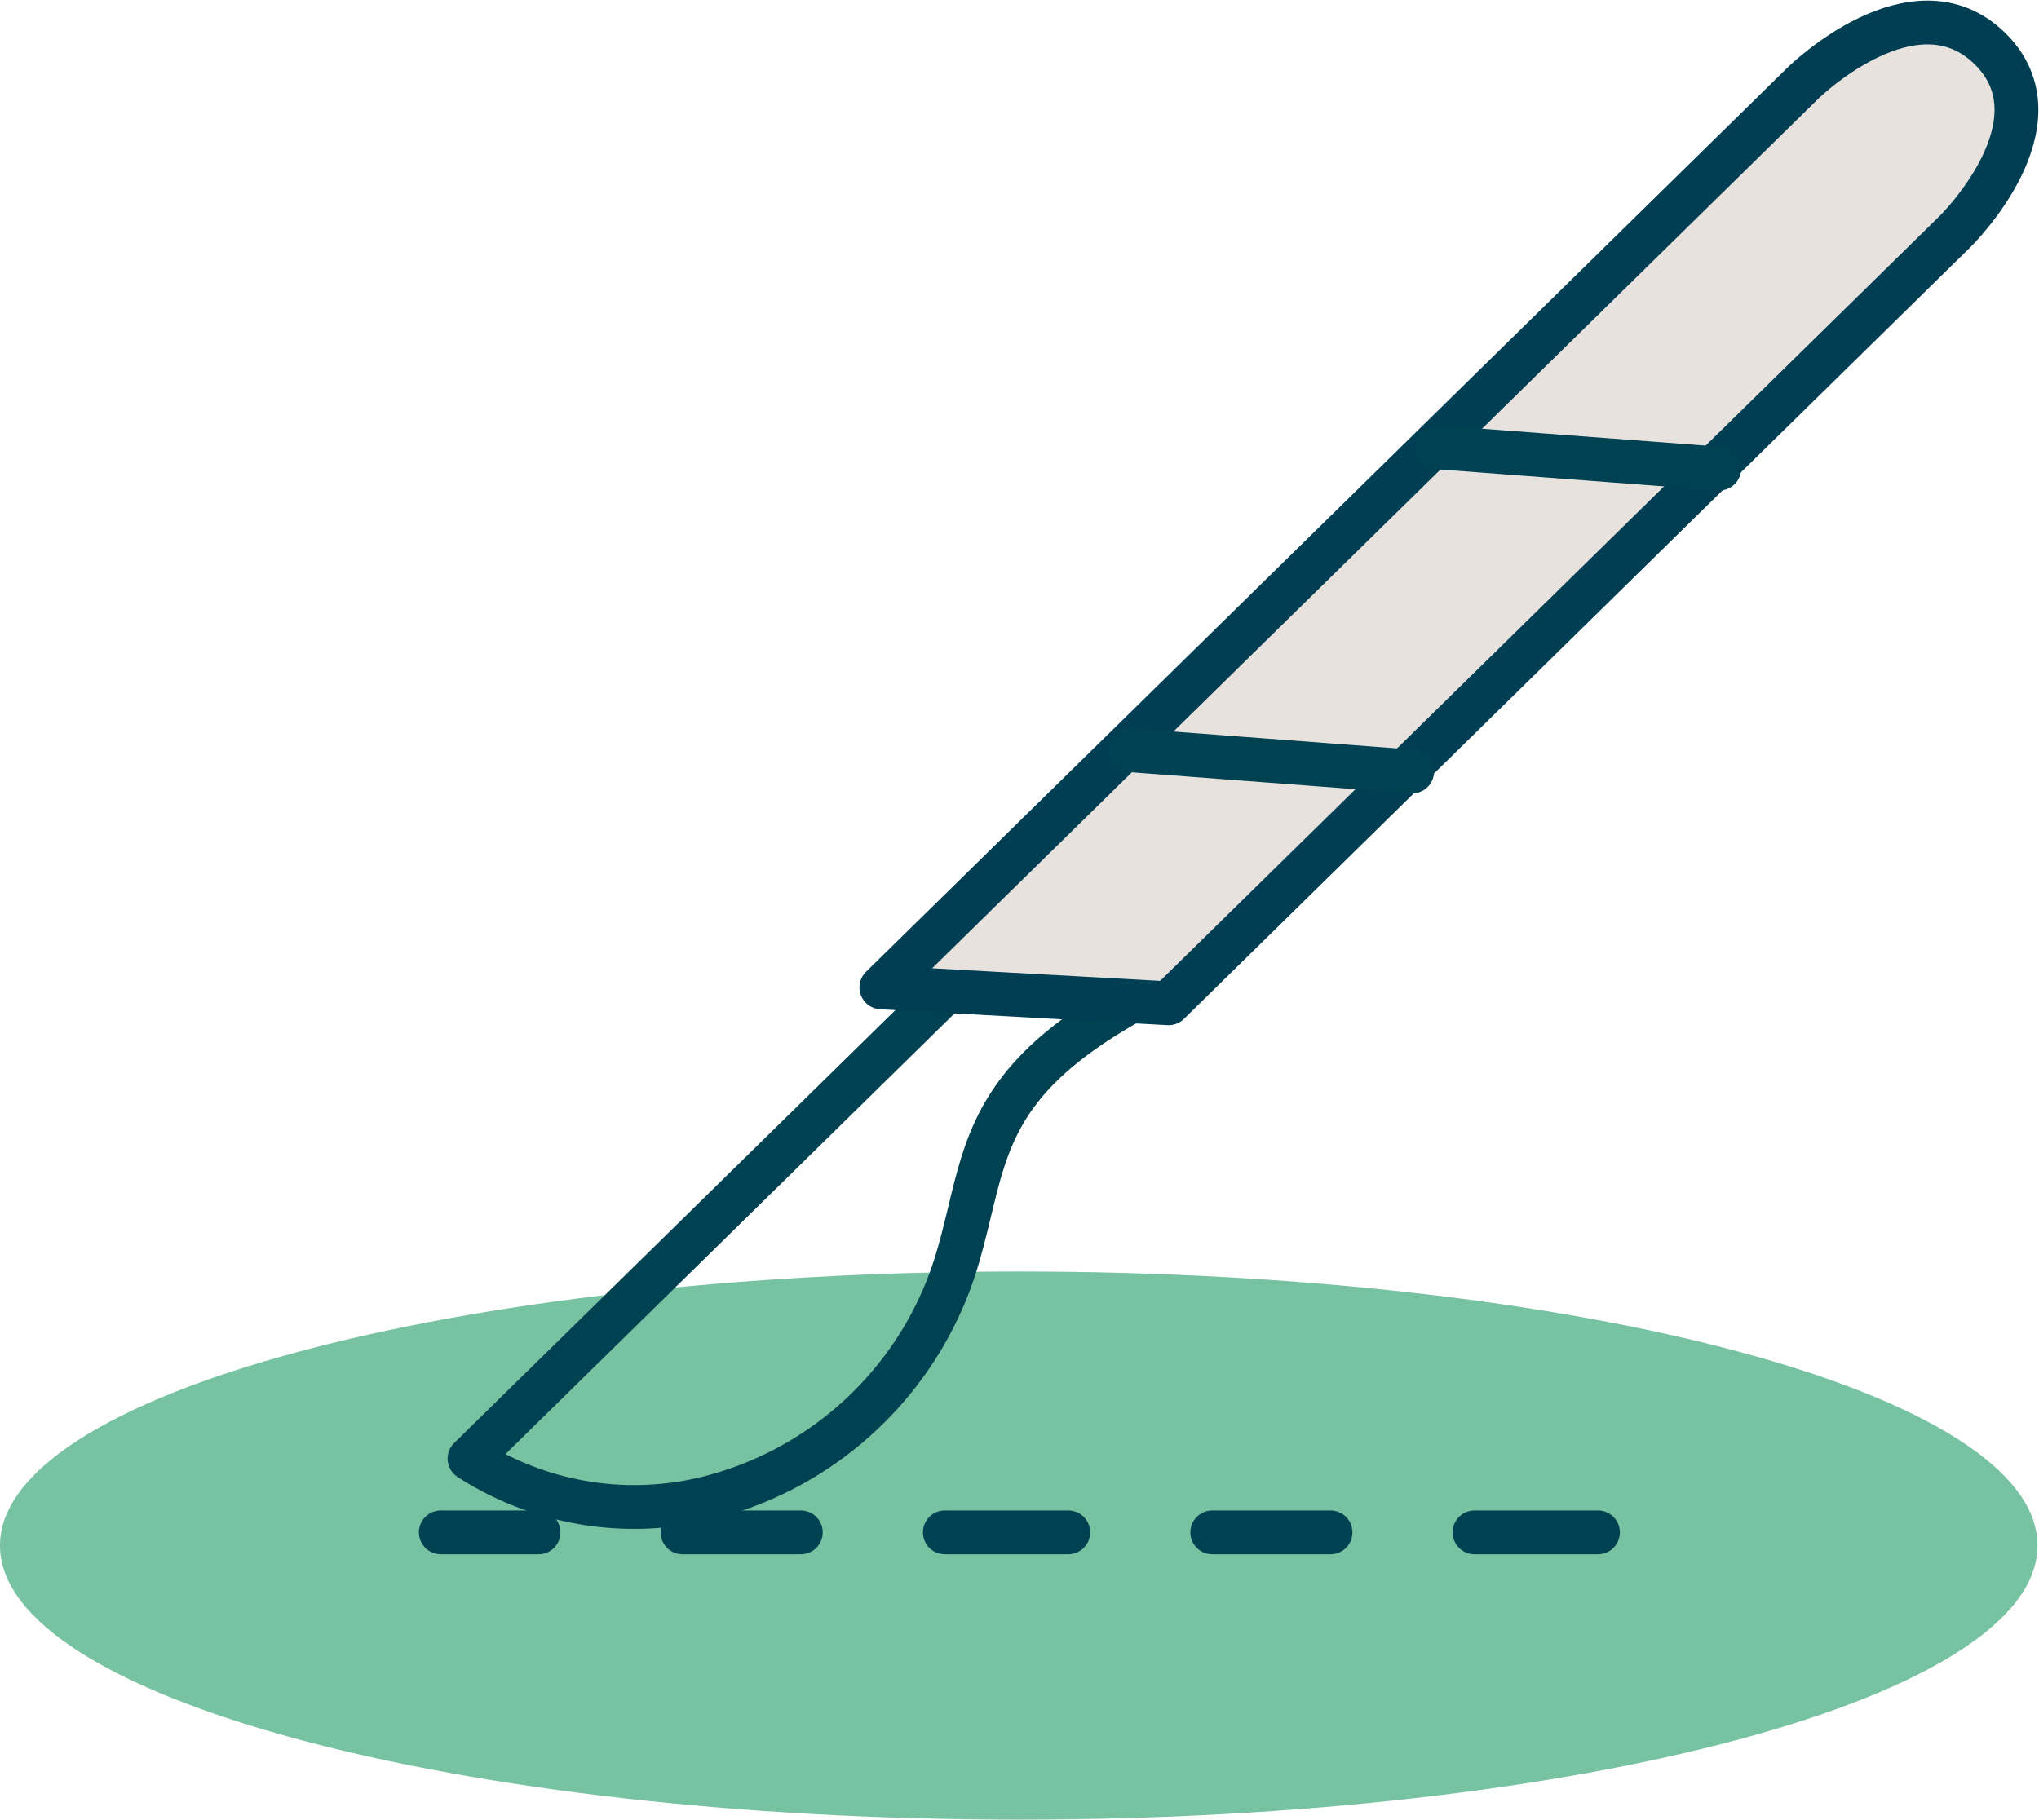
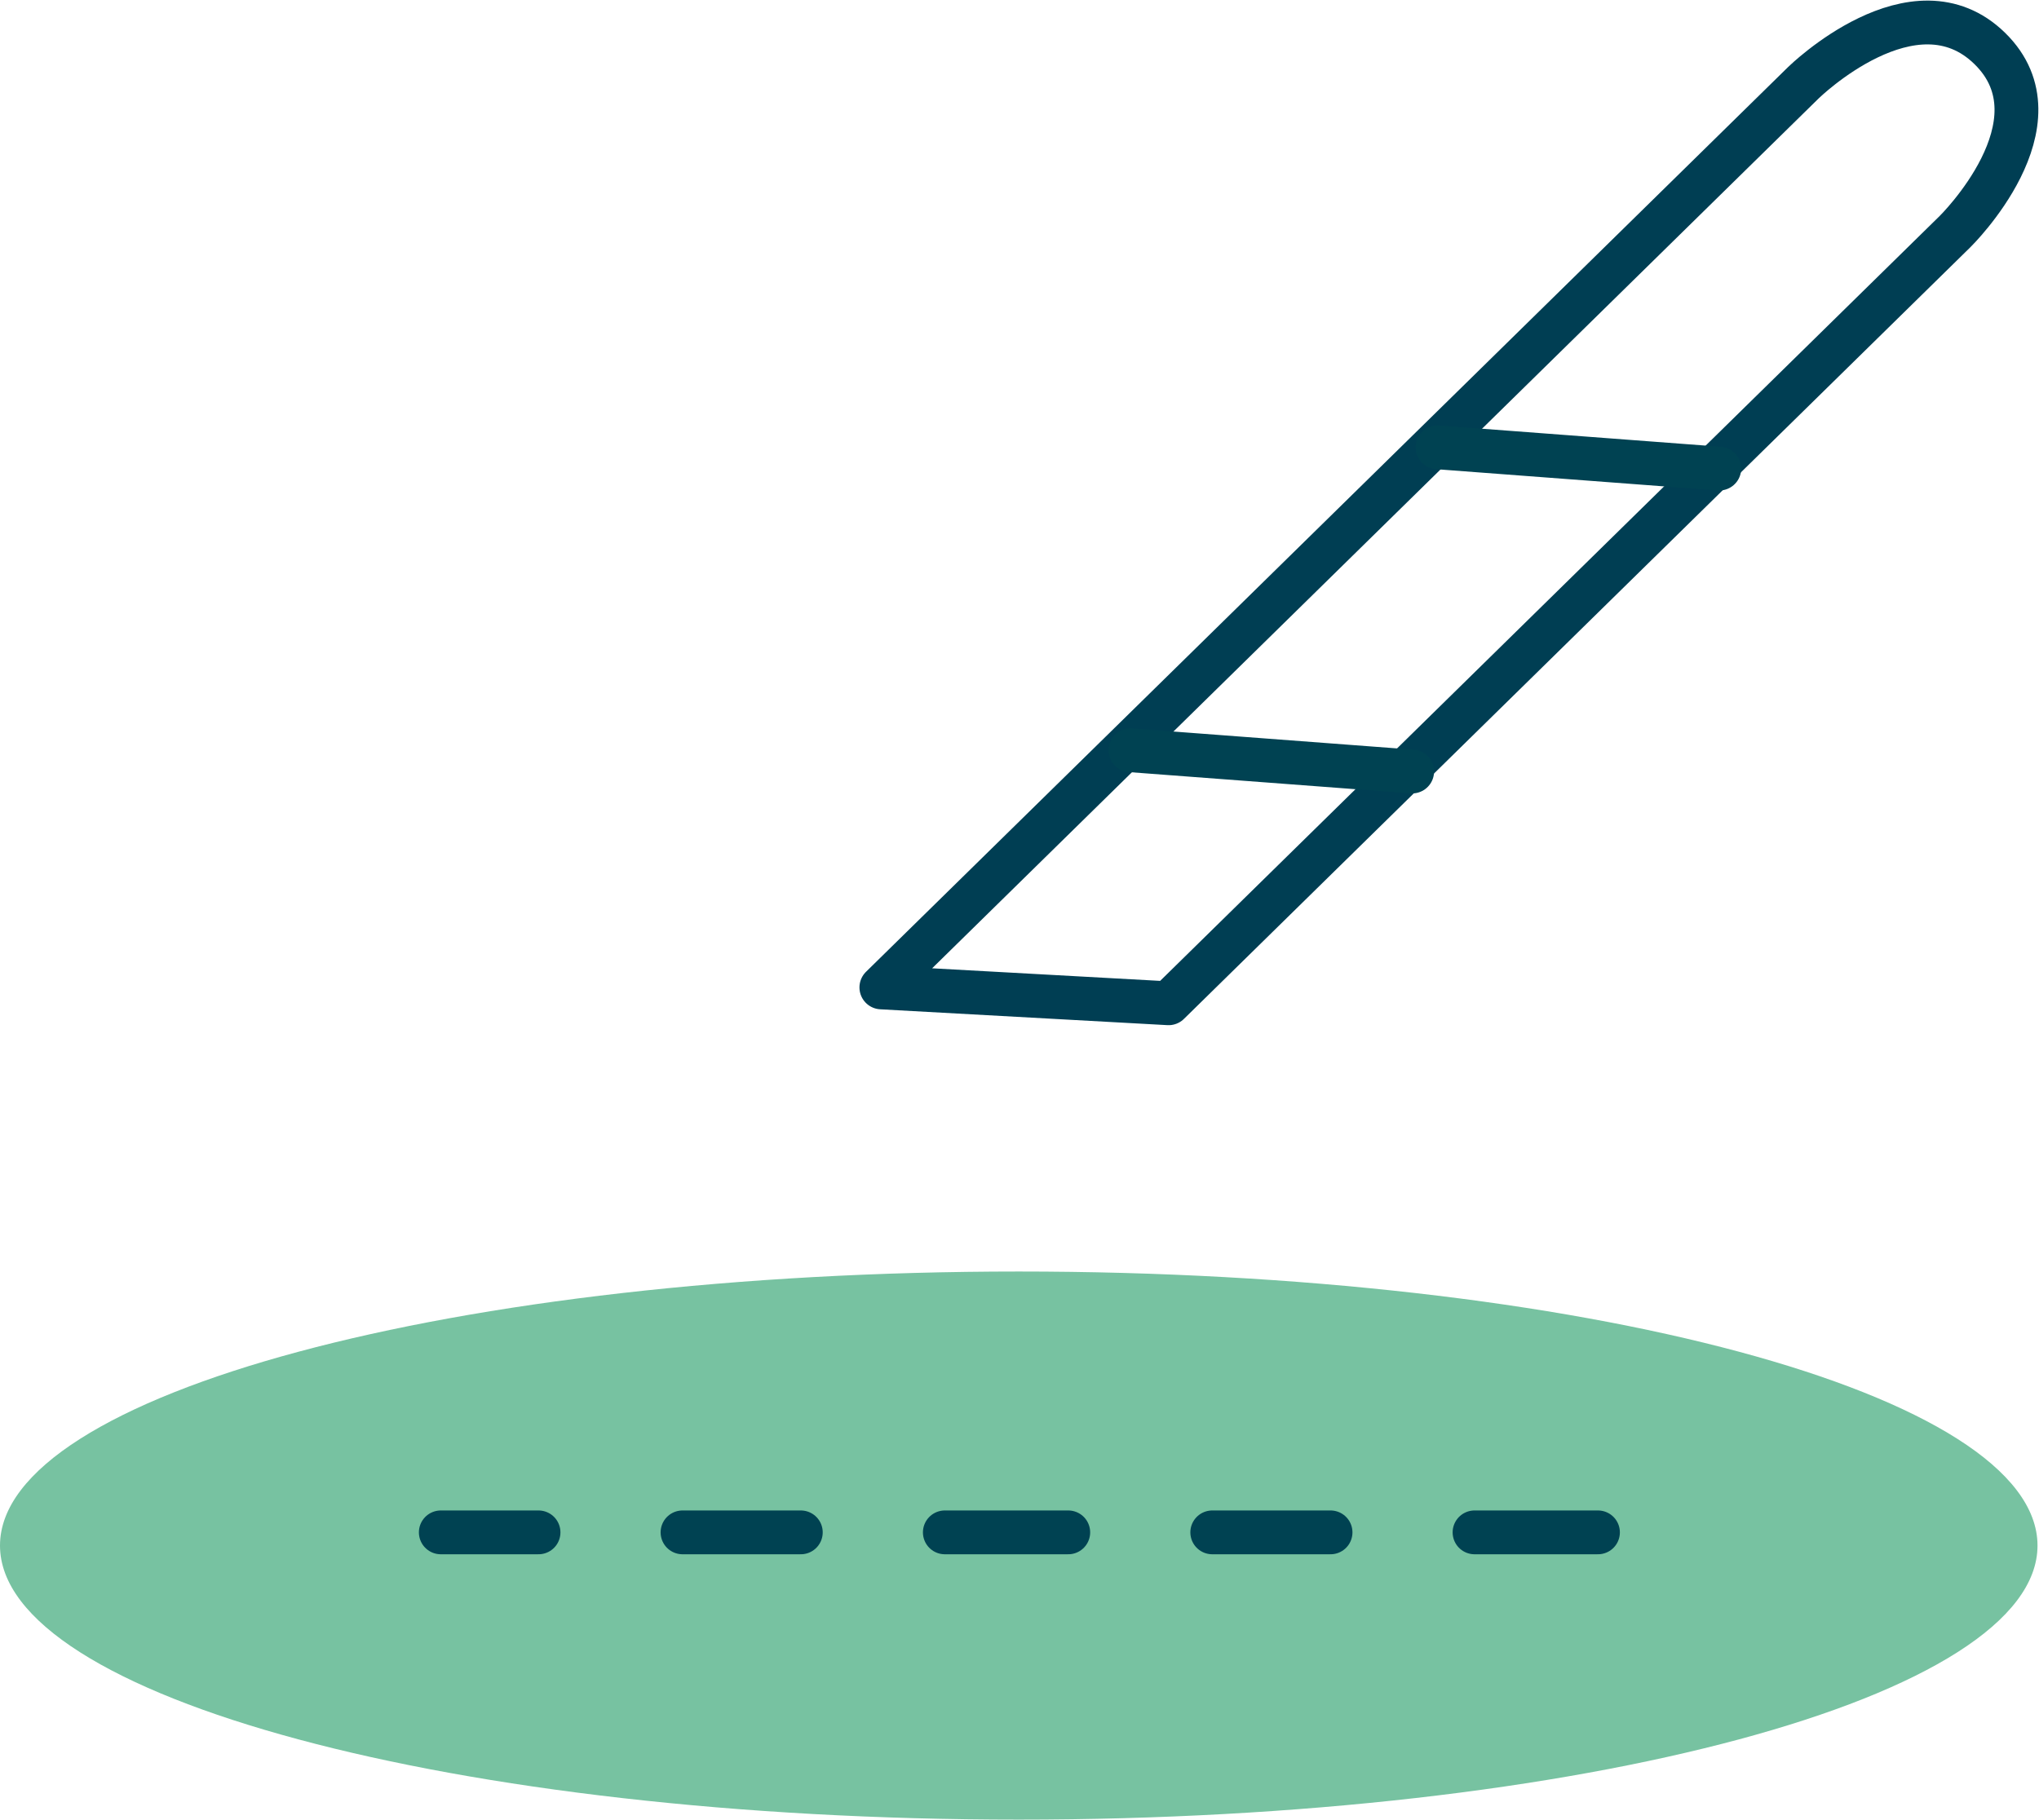
<svg xmlns="http://www.w3.org/2000/svg" width="69.811" height="62.314" viewBox="0 0 69.811 62.314">
  <path data-name="Path 89959" d="M92.868 257.686c0 5.183-15.616 9.385-34.88 9.385s-34.88-4.2-34.88-9.385 15.617-9.385 34.88-9.385 34.88 4.2 34.88 9.385" style="fill:#77c2a1" transform="translate(-23.108 -204.757)" />
  <path data-name="Line 338" transform="translate(15.092 52.477)" style="stroke:#004252;fill:none;stroke-linecap:round;stroke-linejoin:round;stroke-width:1.5px" d="M0 0h3.346" />
  <path data-name="Line 339" transform="translate(23.368 52.477)" style="stroke:#004252;fill:none;stroke-linecap:round;stroke-linejoin:round;stroke-width:1.5px" d="M0 0h4.05" />
  <path data-name="Line 340" transform="translate(32.349 52.477)" style="stroke:#004252;fill:none;stroke-linecap:round;stroke-linejoin:round;stroke-width:1.5px" d="M0 0h4.226" />
  <path data-name="Line 341" transform="translate(41.505 52.477)" style="stroke:#004252;fill:none;stroke-linecap:round;stroke-linejoin:round;stroke-width:1.5px" d="M0 0h4.05" />
  <path data-name="Line 342" transform="translate(50.485 52.477)" style="stroke:#004252;fill:none;stroke-linecap:round;stroke-linejoin:round;stroke-width:1.5px" d="M0 0h4.226" />
-   <path data-name="Path 89960" d="m55.506 238.69-16.322 16.019a10.436 10.436 0 0 0 8.653 1.211 11.932 11.932 0 0 0 8.074-8.143c.969-3.338.708-5.81 5.9-8.723" style="stroke:#004252;fill:none;stroke-linecap:round;stroke-linejoin:round;stroke-width:1.5px" transform="translate(-23.108 -204.757)" />
-   <path data-name="Path 89961" d="M90.045 212.687s3.789-3.719 1.192-6.267-6.385 1.17-6.385 1.17l-31.568 30.982 9.834.543z" style="fill:#e8e2df" transform="translate(-23.108 -204.757)" />
  <path data-name="Path 89962" d="M90.045 212.687s3.789-3.719 1.192-6.267-6.385 1.17-6.385 1.17l-31.568 30.982 9.834.543z" style="stroke:#003e53;fill:none;stroke-linecap:round;stroke-linejoin:round;stroke-width:1.5px" transform="translate(-23.108 -204.757)" />
  <path data-name="Line 343" transform="translate(38.704 25.693)" style="stroke:#004252;fill:none;stroke-linecap:round;stroke-linejoin:round;stroke-width:1.5px" d="M9.645.728 0 0" />
  <path data-name="Line 344" transform="translate(49.219 15.319)" style="stroke:#004252;fill:none;stroke-linecap:round;stroke-linejoin:round;stroke-width:1.5px" d="M9.645.728 0 0" />
</svg>